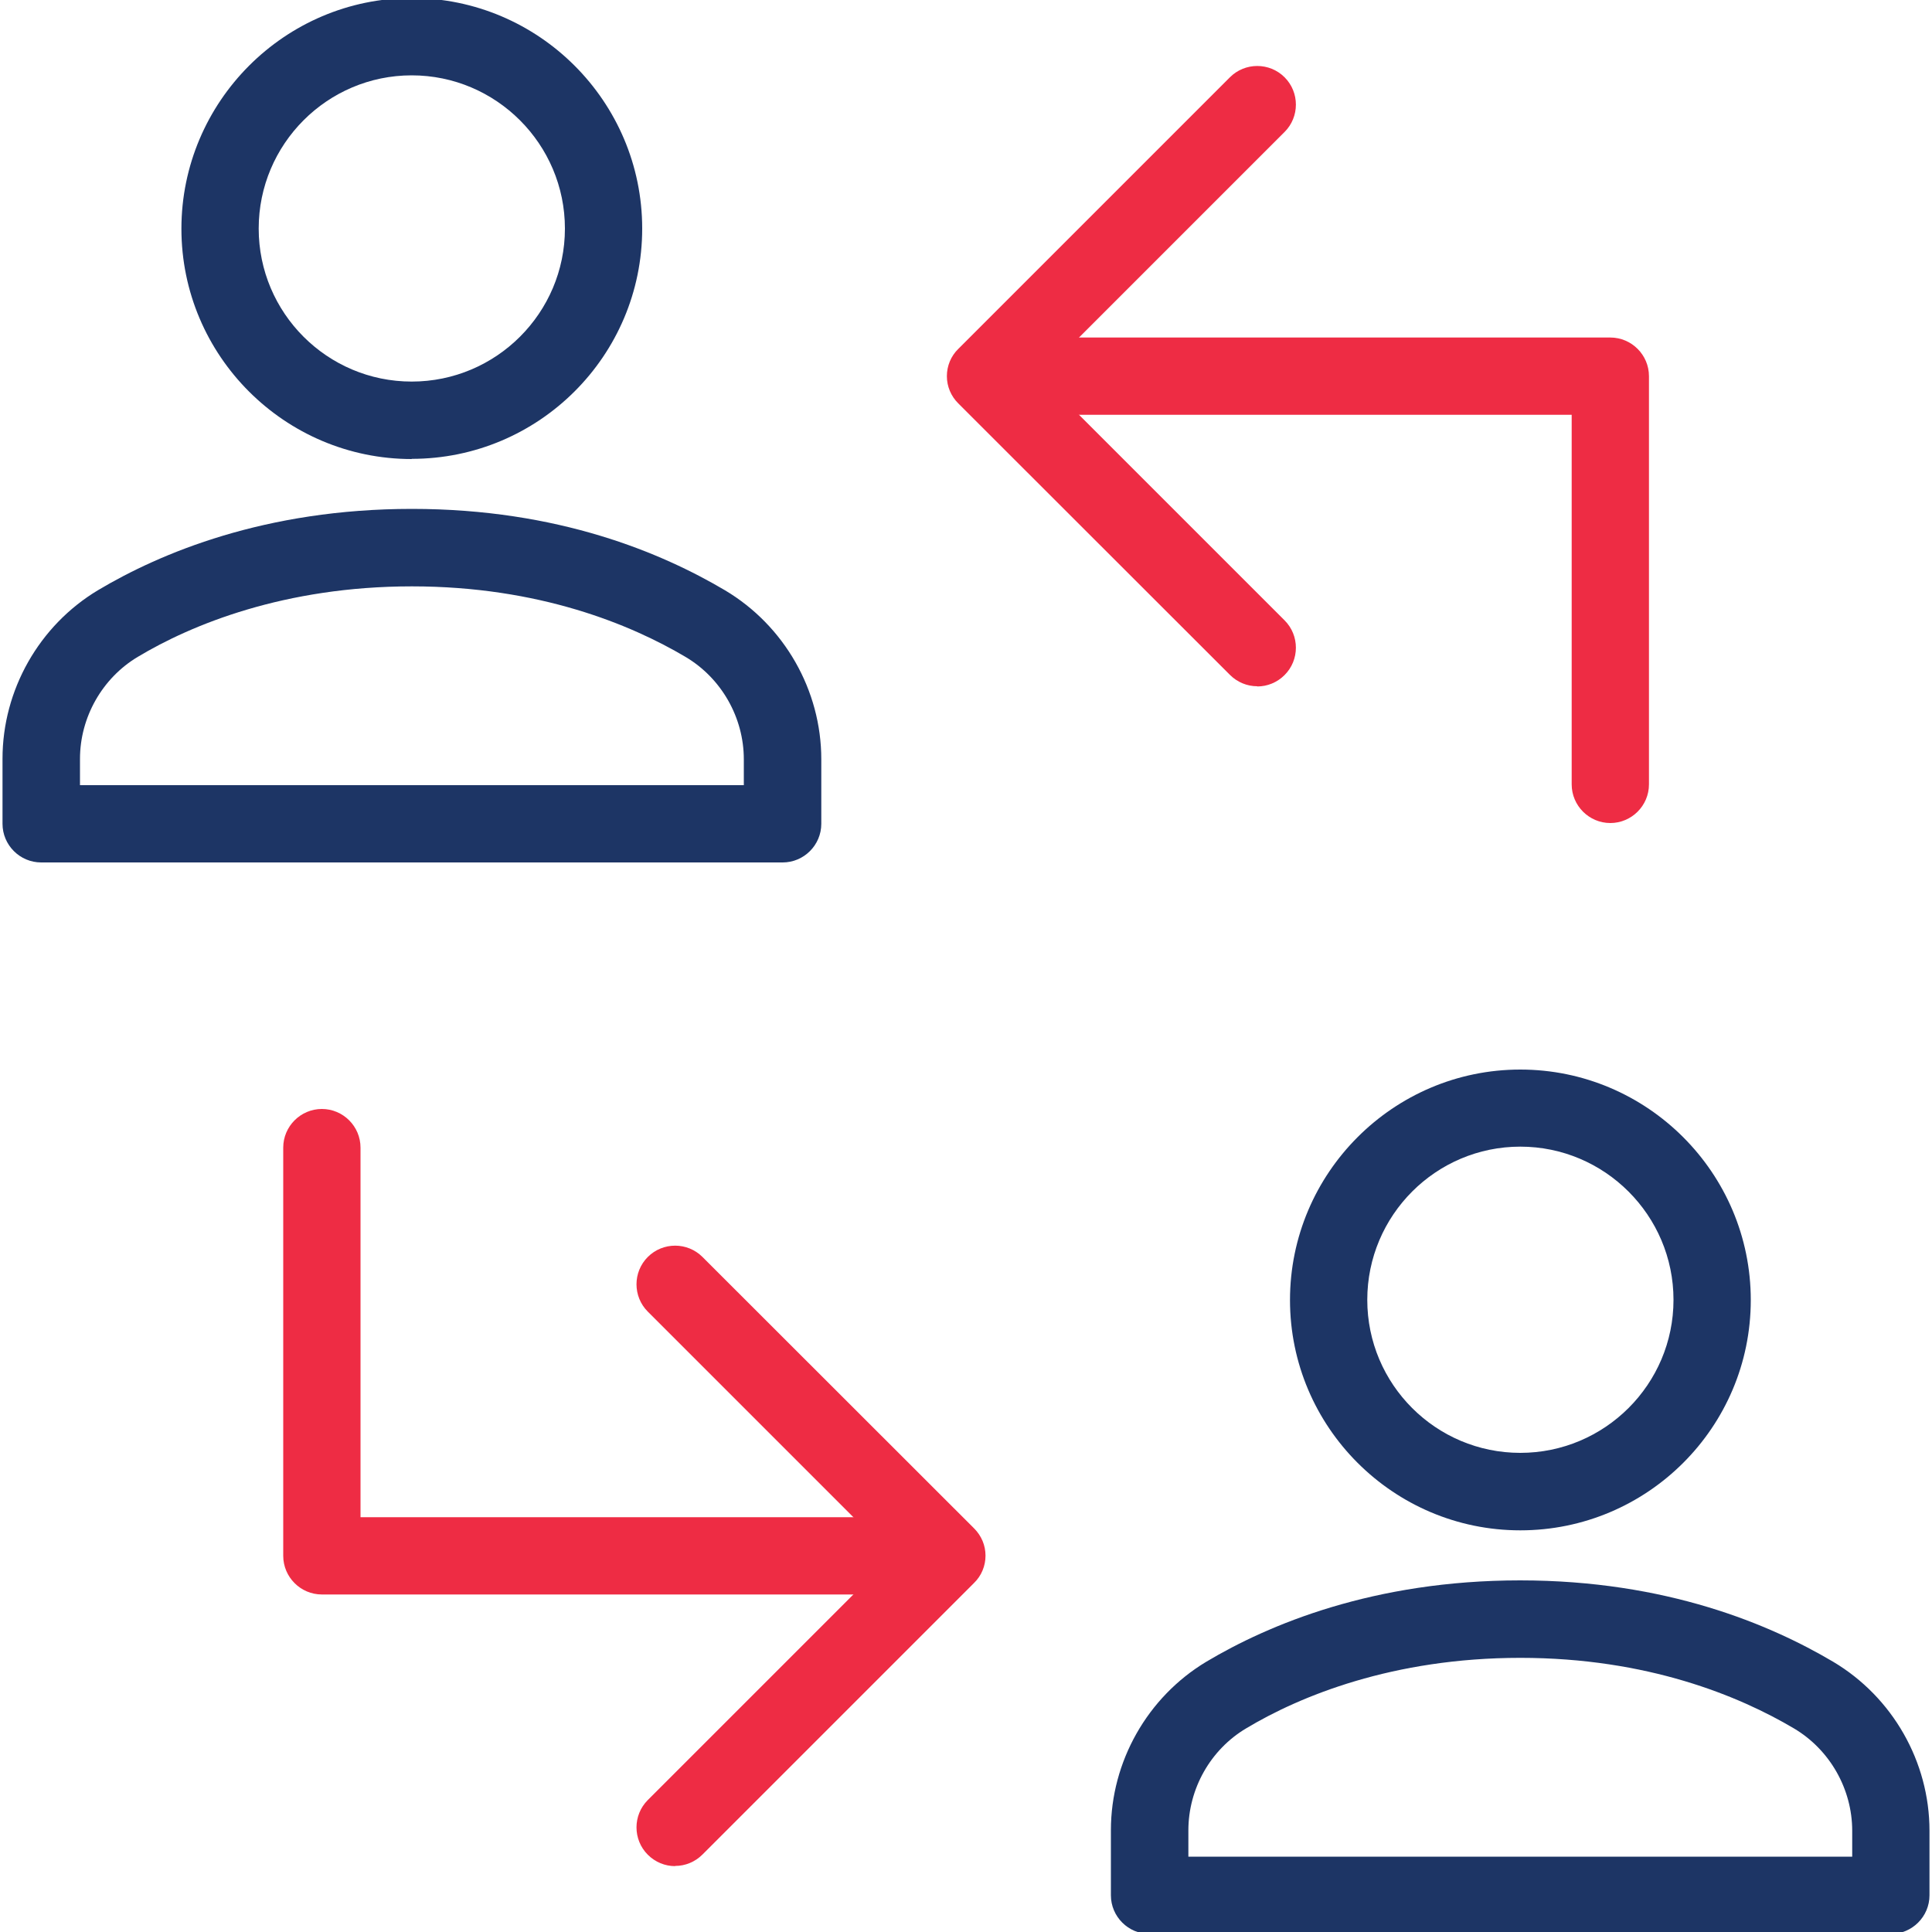
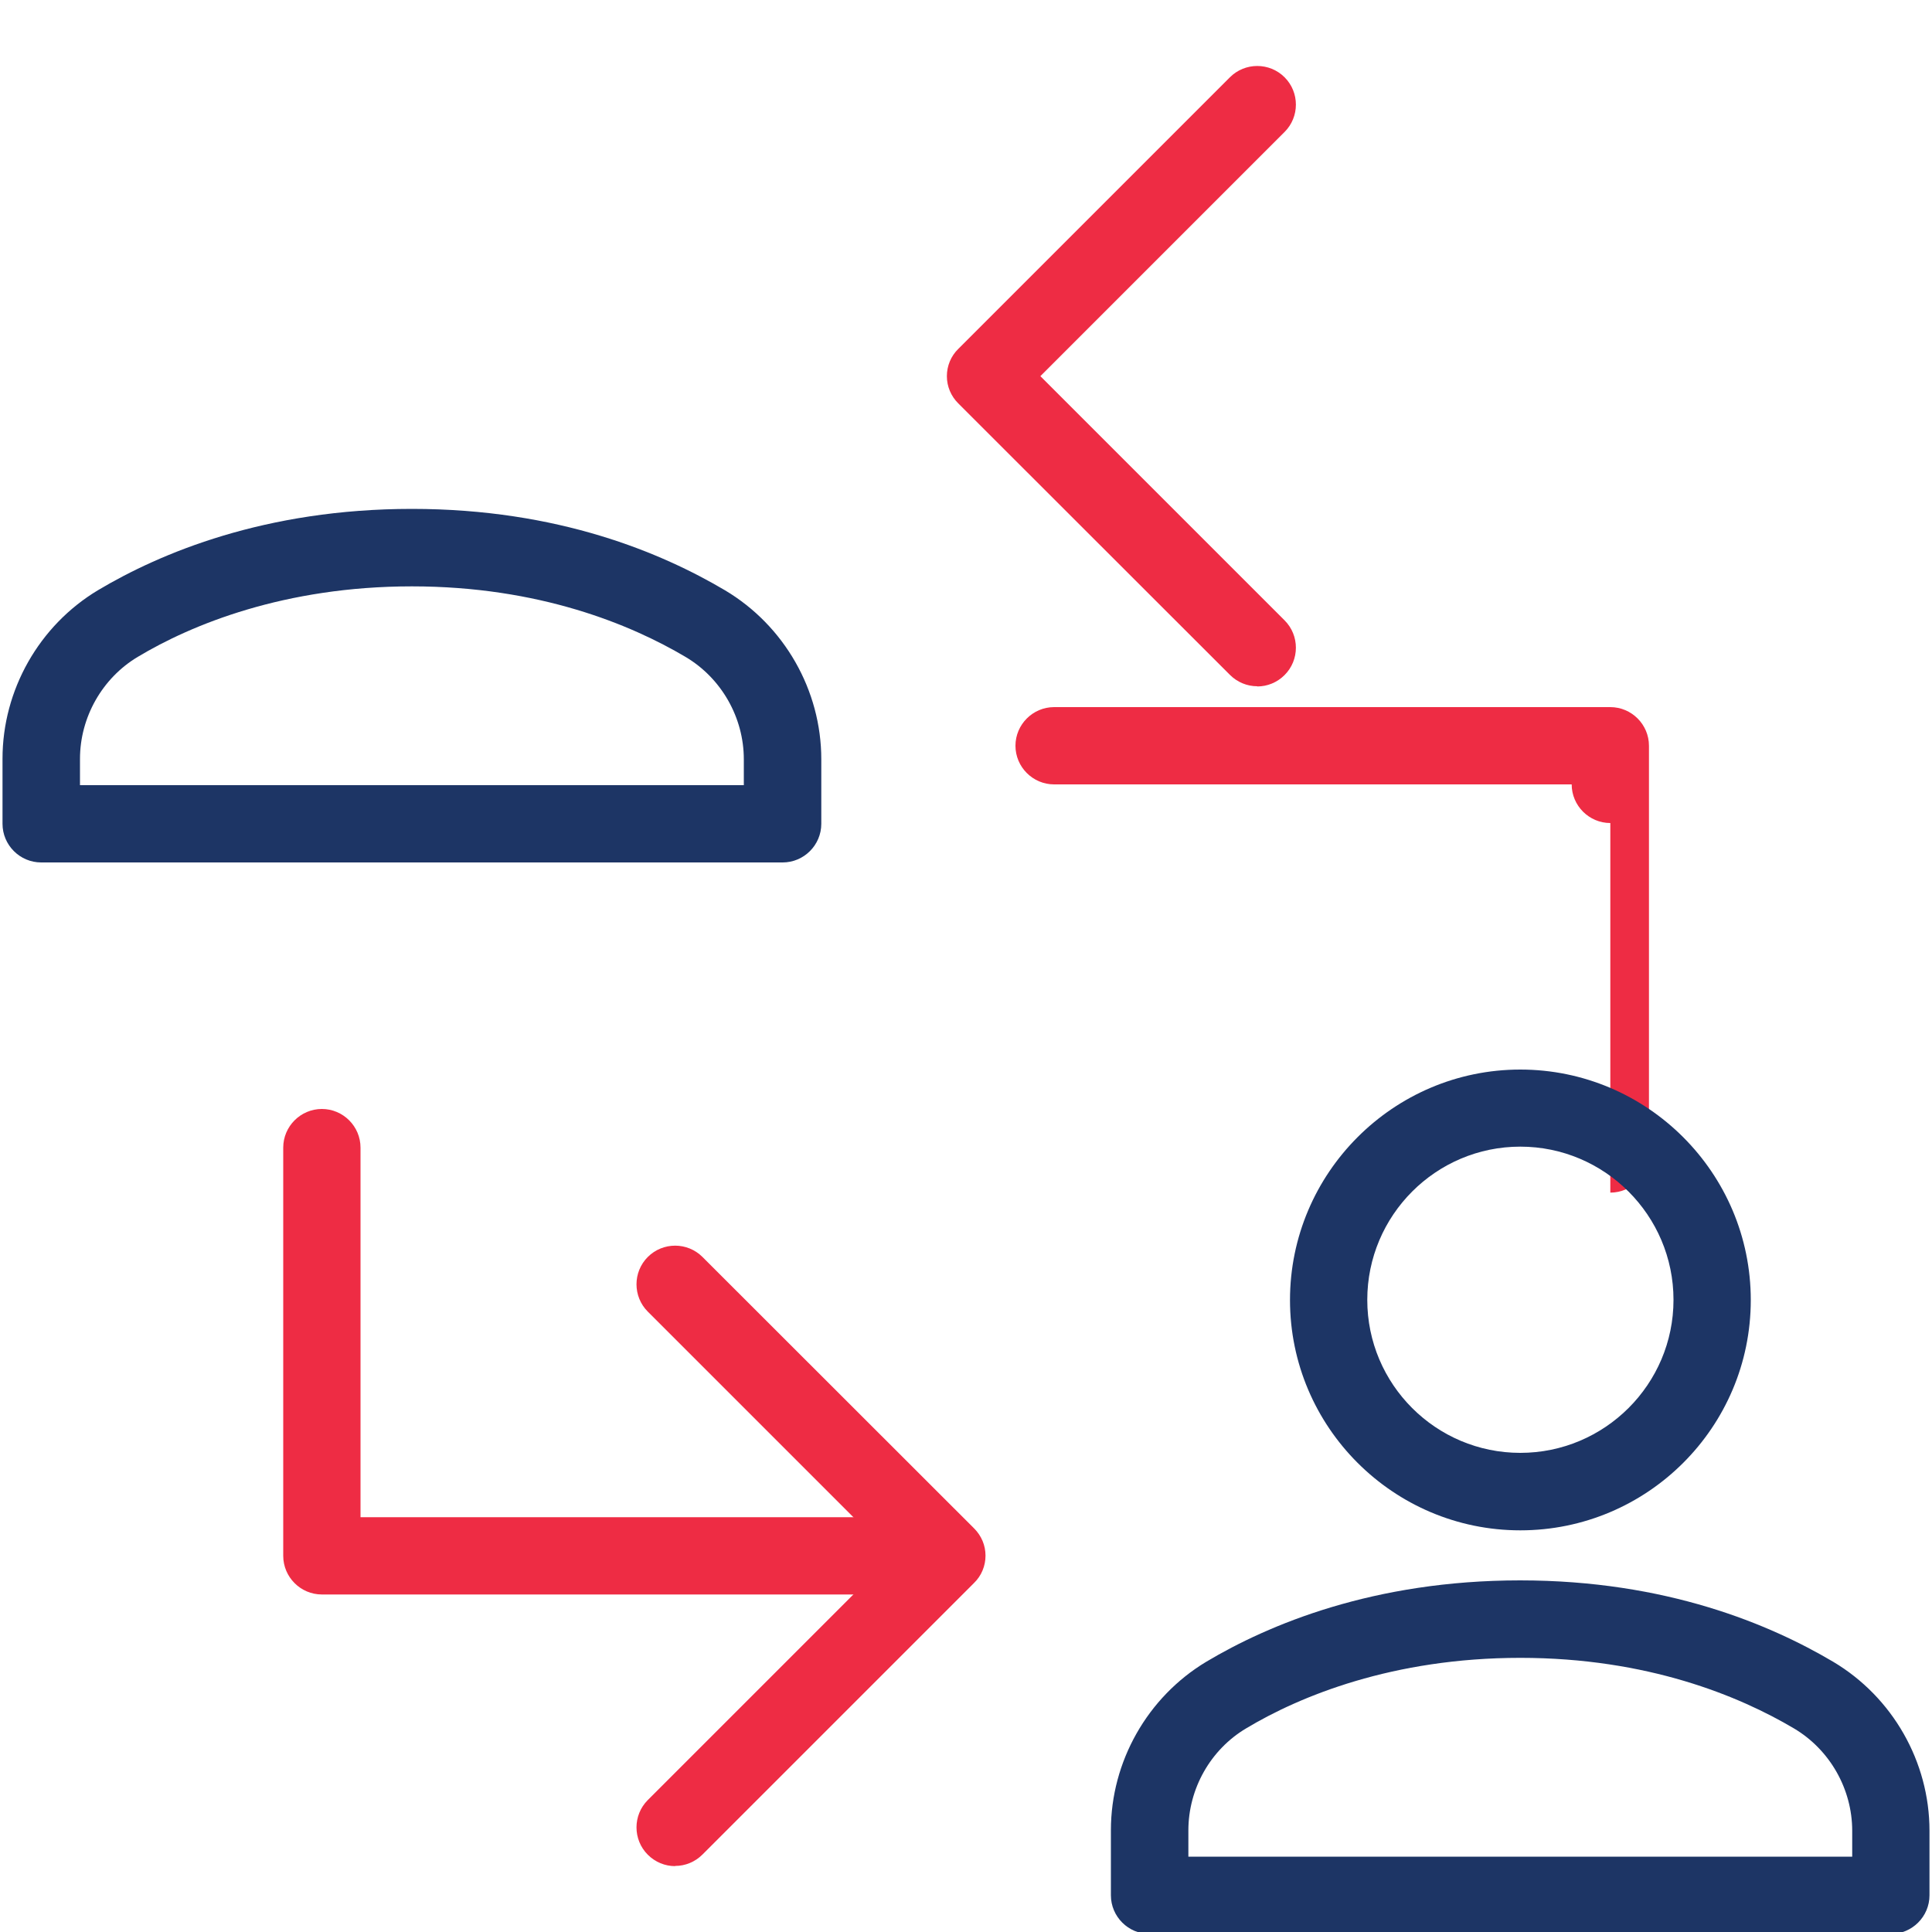
<svg xmlns="http://www.w3.org/2000/svg" id="Layer_1" viewBox="0 0 100 100">
  <defs>
    <style>.cls-1{fill:#ee2c44;}.cls-2{fill:#1d3565;}</style>
  </defs>
  <g>
    <path class="cls-1" d="m45.45,82.53h-28.79c-1.1,0-2-.9-2-2v-21.13c0-1.1.9-2,2-2s2,.9,2,2v19.13h26.79c1.1,0,2,.9,2,2s-.9,2-2,2Z" />
    <path class="cls-1" d="m34.94,96.59c-.51,0-1.02-.2-1.41-.59-.78-.78-.78-2.05,0-2.83l12.64-12.64-12.64-12.64c-.78-.78-.78-2.05,0-2.83s2.05-.78,2.83,0l14.06,14.05c.38.38.59.88.59,1.41s-.21,1.04-.59,1.41l-14.06,14.06c-.39.39-.9.59-1.41.59Z" />
-     <path class="cls-1" d="m83.35,42.6c-1.1,0-2-.9-2-2v-19.13h-26.79c-1.1,0-2-.9-2-2s.9-2,2-2h28.79c1.1,0,2,.9,2,2v21.13c0,1.1-.9,2-2,2Z" />
+     <path class="cls-1" d="m83.35,42.6c-1.1,0-2-.9-2-2h-26.79c-1.1,0-2-.9-2-2s.9-2,2-2h28.79c1.1,0,2,.9,2,2v21.13c0,1.1-.9,2-2,2Z" />
    <path class="cls-1" d="m65.07,35.52c-.51,0-1.02-.2-1.41-.59l-14.06-14.05c-.38-.38-.59-.88-.59-1.41s.21-1.04.59-1.41l14.06-14.06c.78-.78,2.05-.78,2.83,0,.78.78.78,2.05,0,2.83l-12.64,12.64,12.64,12.64c.78.78.78,2.05,0,2.83-.39.39-.9.59-1.41.59Z" />
  </g>
-   <path class="cls-2" d="m21.31,23.76c-6.57,0-11.92-5.35-11.92-11.92S14.74-.1,21.31-.1s11.93,5.35,11.93,11.93-5.35,11.92-11.93,11.92Zm0-19.86c-4.37,0-7.92,3.56-7.92,7.93s3.55,7.92,7.92,7.92,7.93-3.55,7.93-7.92-3.56-7.93-7.93-7.93Z" />
  <path class="cls-2" d="m40.5,44.64H2.13c-1.1,0-2-.9-2-2v-3.37c0-3.55,1.89-6.89,4.94-8.72,3.22-1.92,8.65-4.21,16.25-4.21s12.95,2.29,16.2,4.21c3.08,1.83,4.99,5.18,4.99,8.75v3.34c0,1.1-.9,2-2,2Zm-36.37-4h34.37v-1.34c0-2.16-1.16-4.2-3.02-5.3-2.82-1.67-7.57-3.65-14.16-3.65s-11.41,1.98-14.19,3.65c-1.84,1.1-2.99,3.13-2.99,5.28v1.37Z" />
  <path class="cls-2" d="m78.69,79.21c-6.57,0-11.92-5.35-11.92-11.92s5.35-11.93,11.92-11.93,11.93,5.35,11.93,11.93-5.35,11.92-11.93,11.92Zm0-19.86c-4.37,0-7.92,3.56-7.92,7.93s3.55,7.92,7.92,7.92,7.93-3.55,7.93-7.92-3.56-7.93-7.93-7.93Z" />
  <path class="cls-2" d="m97.87,100.1h-38.37c-1.1,0-2-.9-2-2v-3.37c0-3.55,1.89-6.89,4.94-8.72,3.22-1.92,8.65-4.21,16.24-4.21s12.95,2.29,16.2,4.21c3.08,1.83,4.99,5.18,4.99,8.75v3.34c0,1.1-.9,2-2,2Zm-36.37-4h34.37v-1.34c0-2.16-1.16-4.2-3.02-5.3-2.82-1.67-7.57-3.65-14.16-3.65s-11.41,1.98-14.19,3.65c-1.85,1.1-2.99,3.13-2.99,5.28v1.37Z" />
</svg>